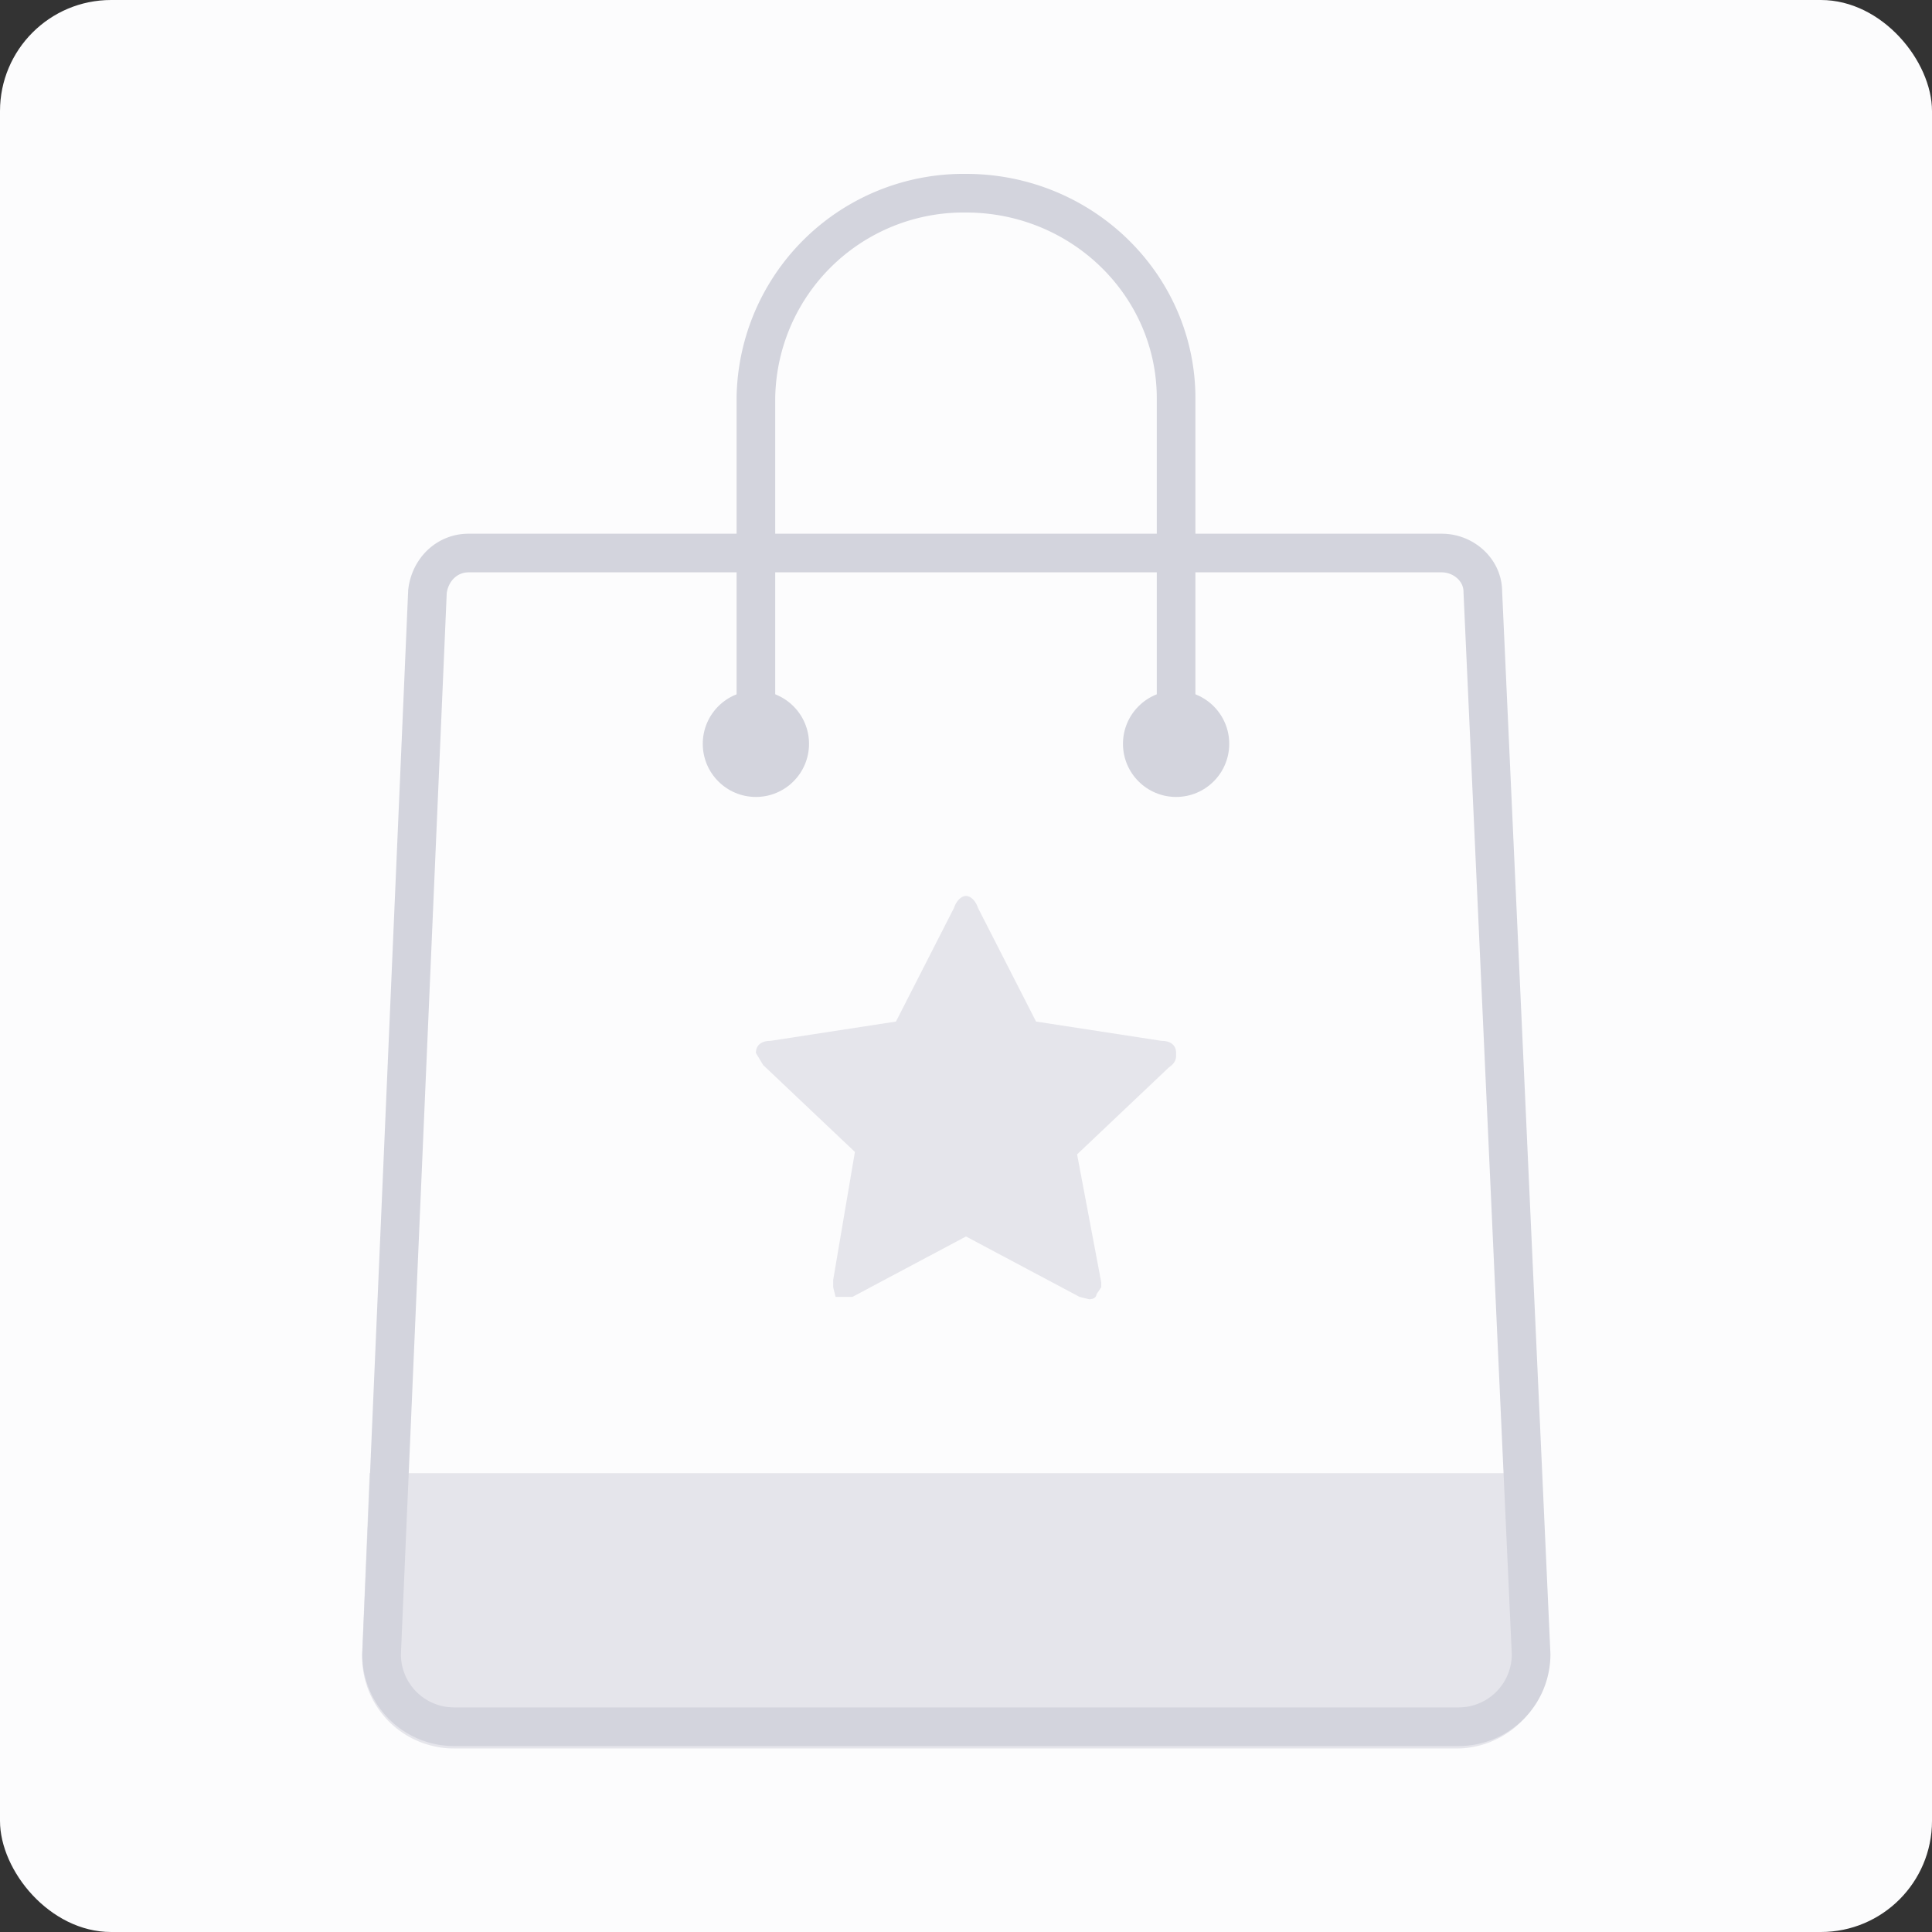
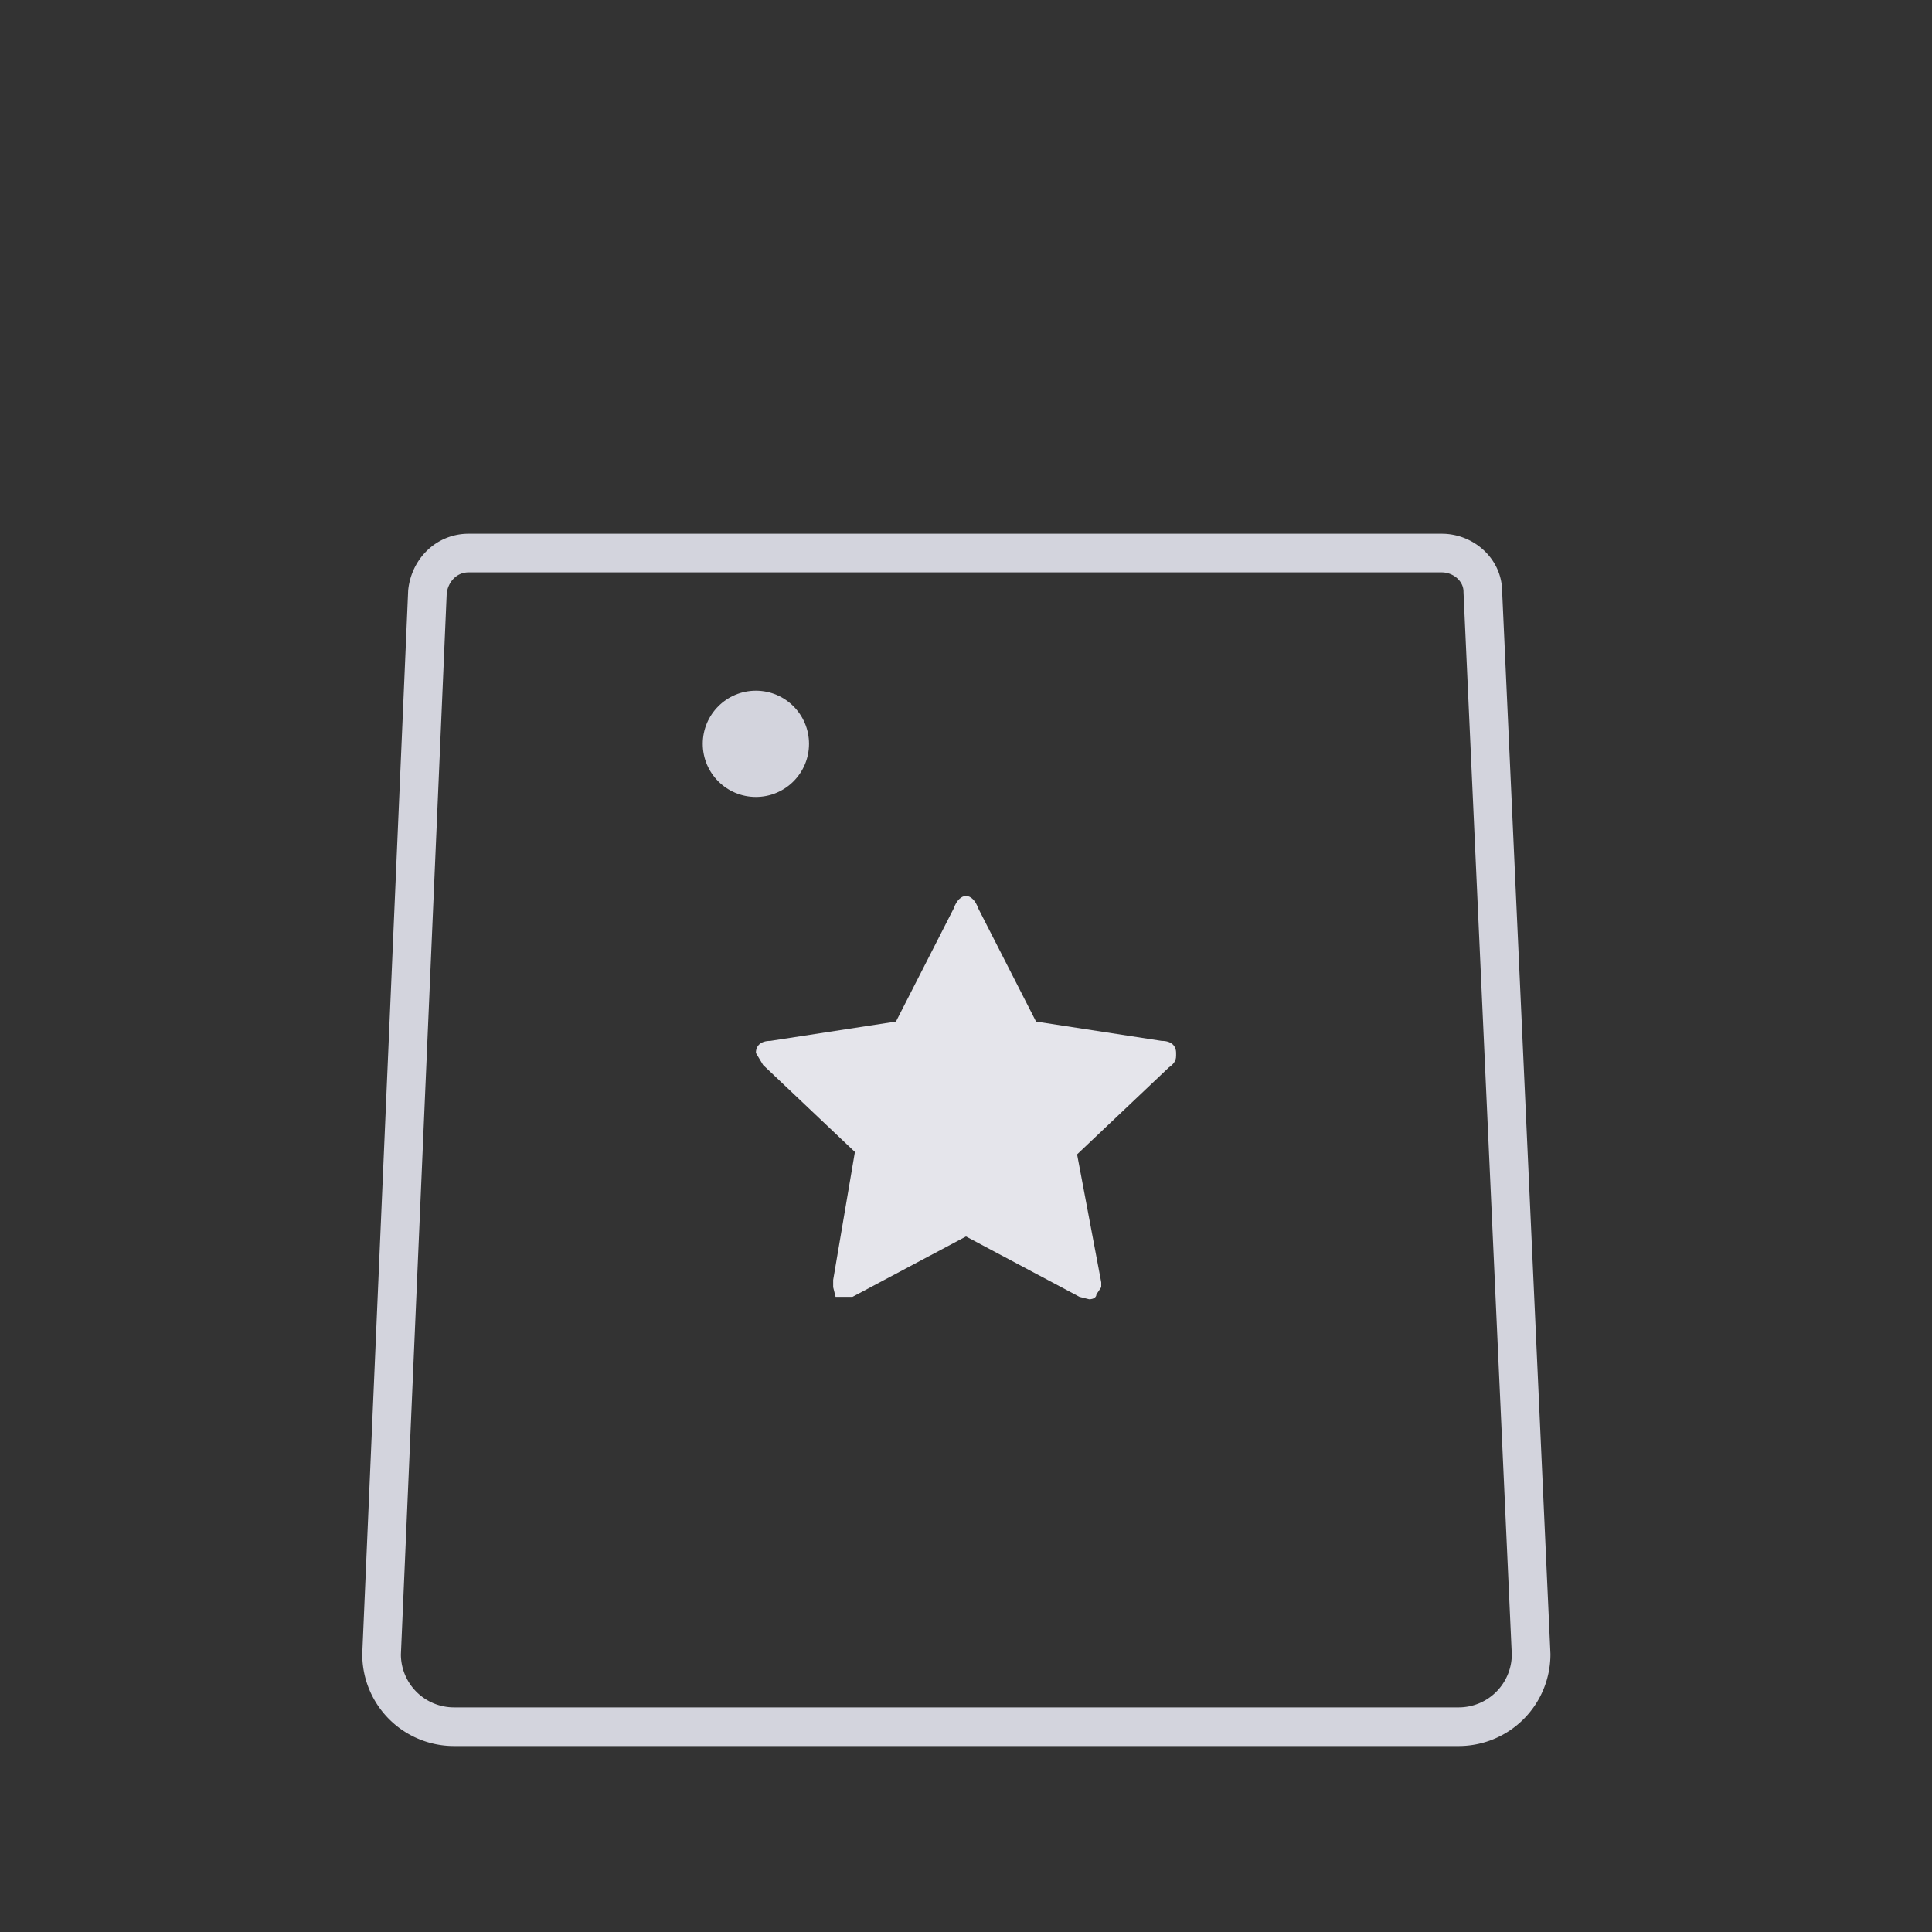
<svg xmlns="http://www.w3.org/2000/svg" width="80" height="80">
  <rect width="100%" height="100%" fill="#333333" stroke="none" />
  <g fill="none" fill-rule="evenodd">
-     <rect fill="#FCFCFD" fill-rule="nonzero" width="80" height="80" rx="4.6" />
-     <path d="M15.3 61h48.5l.3 7.4a3.8 3.8 0 01-3.7 4H18.8a3.8 3.8 0 01-3.8-4l.3-7.3z" fill="#E5E5EB" fill-rule="nonzero" />
    <circle fill="#D3D4DD" fill-rule="nonzero" cx="31.3" cy="30.8" r="2.2" />
-     <circle fill="#D3D4DD" fill-rule="nonzero" cx="48.7" cy="30.8" r="2.2" />
-     <path d="M48.7 30.3V16.5c0-4.7-3.9-8.5-8.7-8.5a8.6 8.6 0 00-8.7 8.5v13.8" stroke="#D3D4DD" stroke-width="1.6" />
    <path d="M19.4 22.9c-.9 0-1.6.7-1.7 1.6l-1.9 44a3 3 0 003 3h41.6a3 3 0 003-3l-2-44c0-.9-.8-1.6-1.7-1.6H19.4z" stroke="#D3D4DD" stroke-width="1.6" />
    <path d="M48.7 43.7c0 .1 0 .3-.3.5l-3.8 3.6 1 5.3v.2l-.2.3c0 .1-.1.2-.3.2l-.4-.1-4.7-2.5-4.7 2.5h-.7l-.1-.4V53l.9-5.3-3.8-3.6-.3-.5c0-.3.2-.5.6-.5l5.2-.8 2.4-4.7c.1-.3.3-.5.5-.5s.4.2.5.5l2.4 4.7 5.2.8c.4 0 .6.2.6.5z" fill="#E5E5EB" fill-rule="nonzero" />
  </g>
</svg>